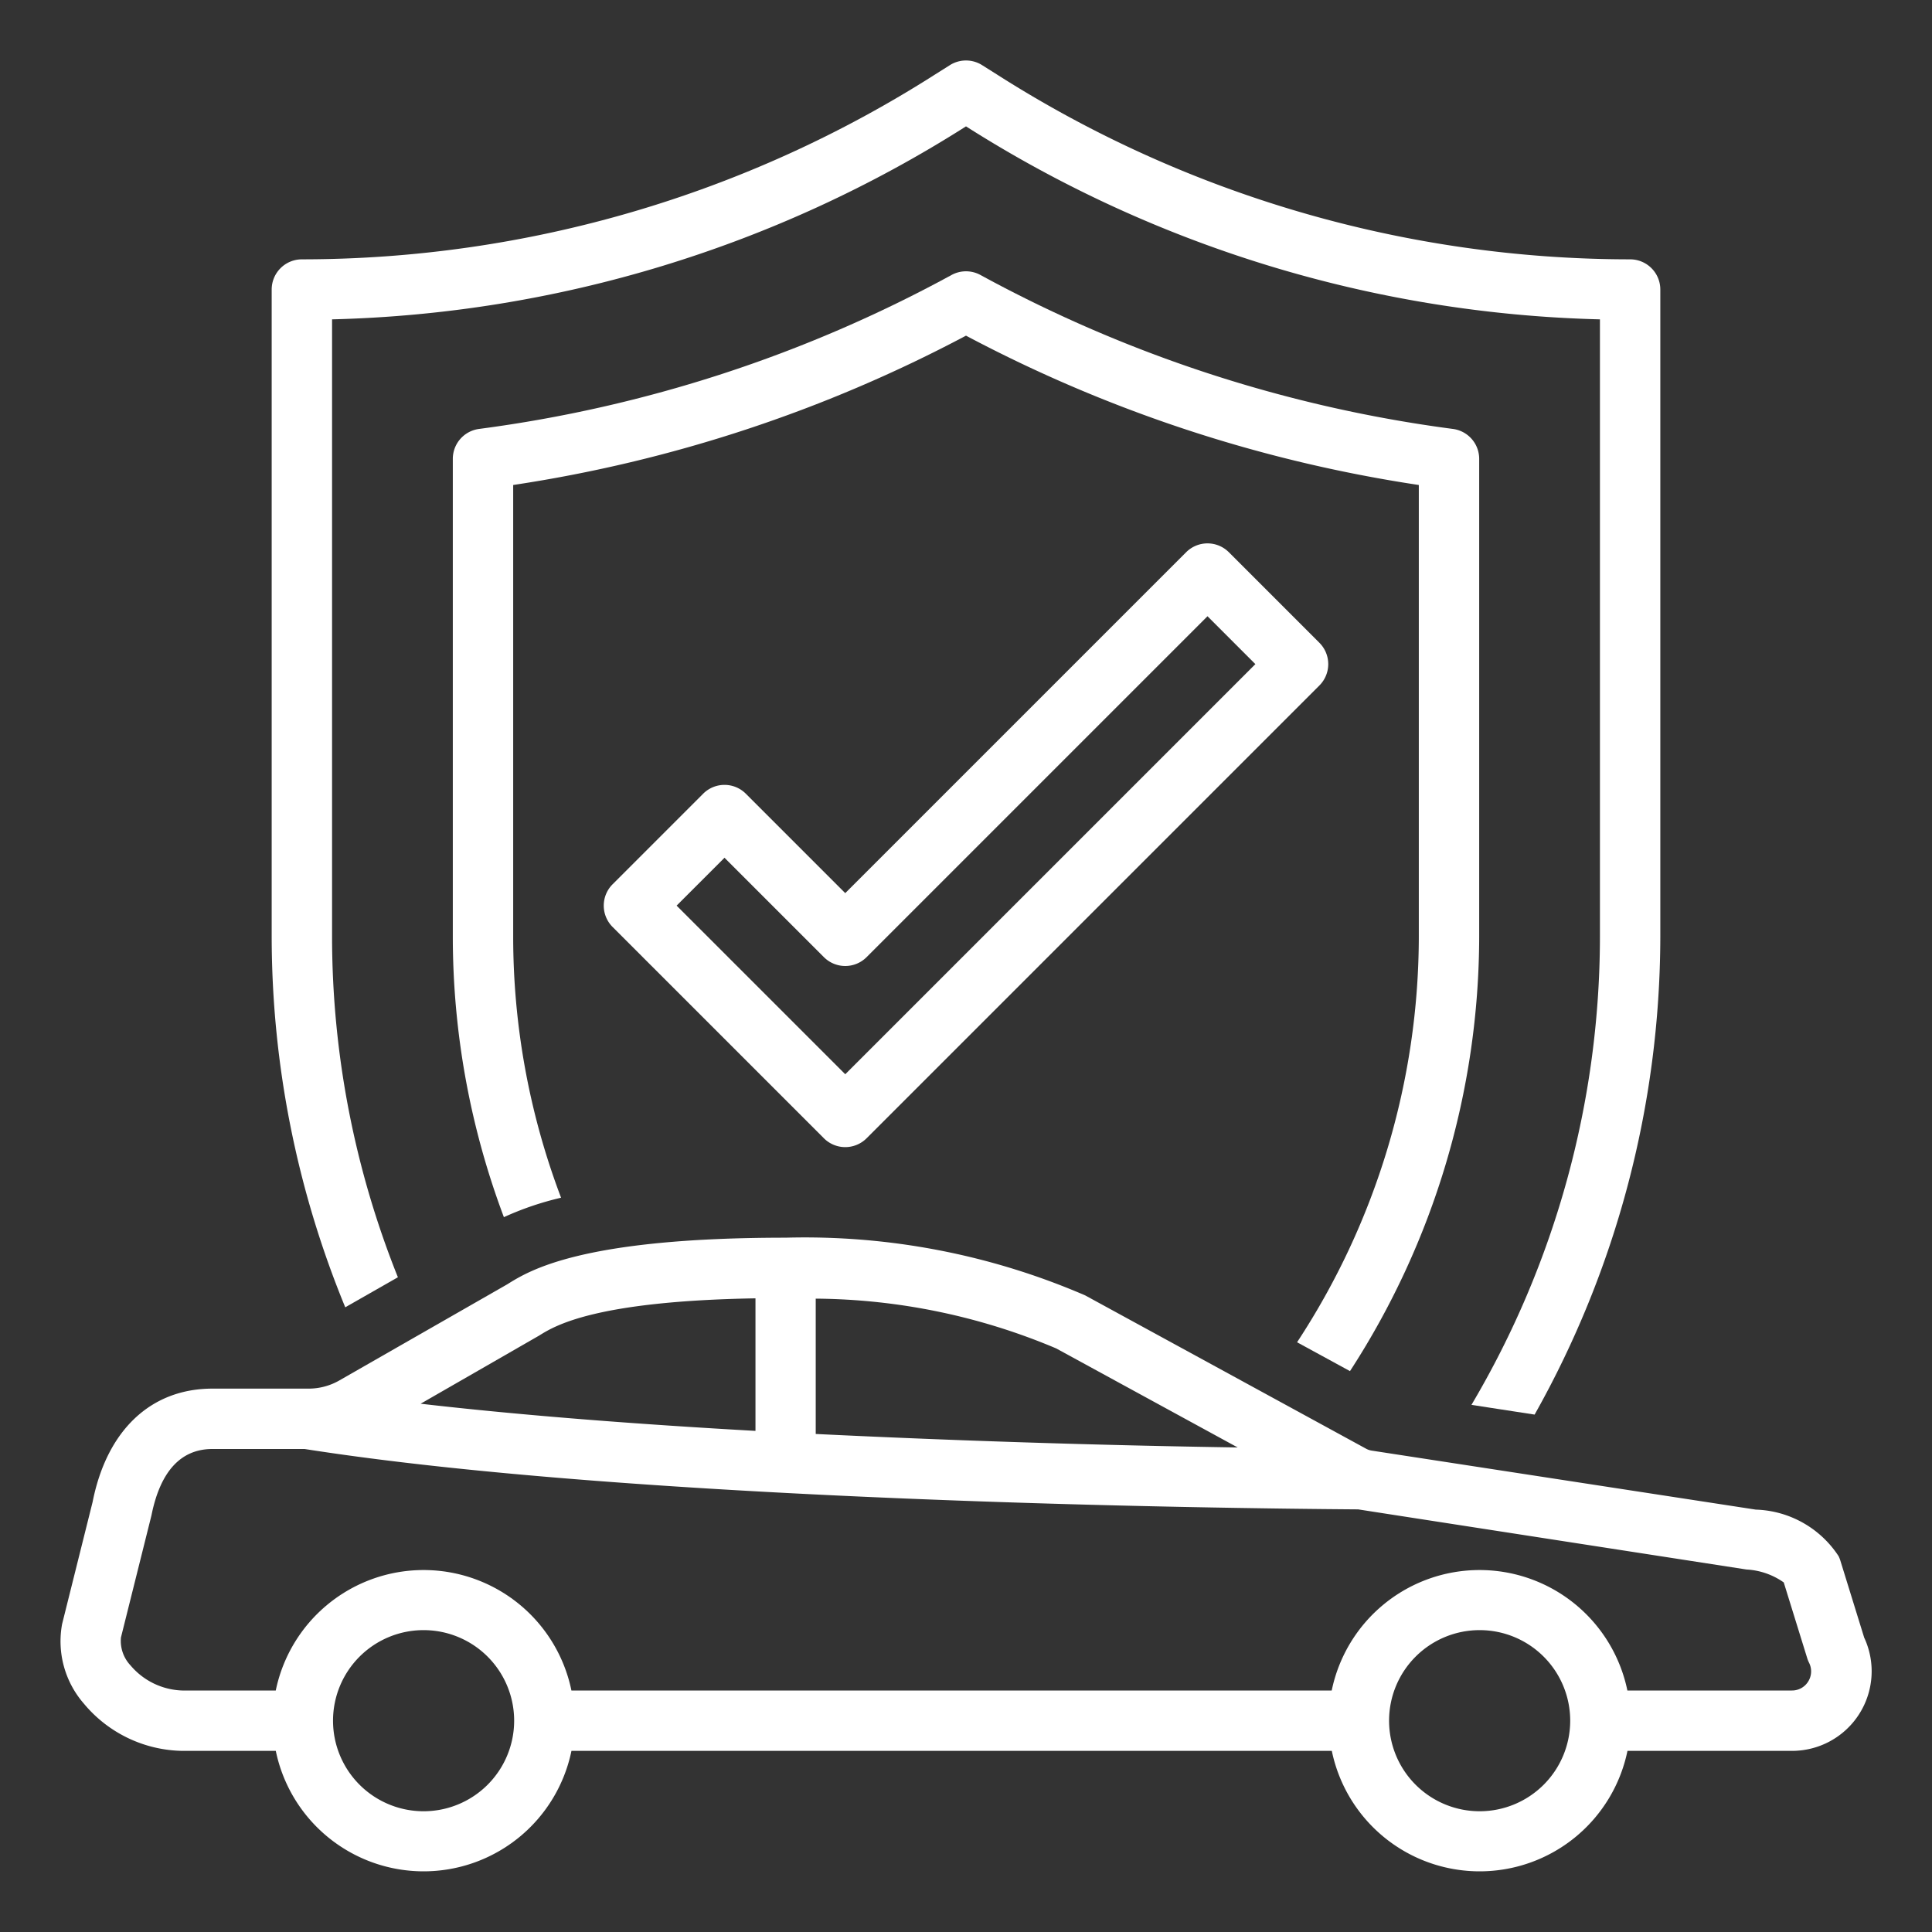
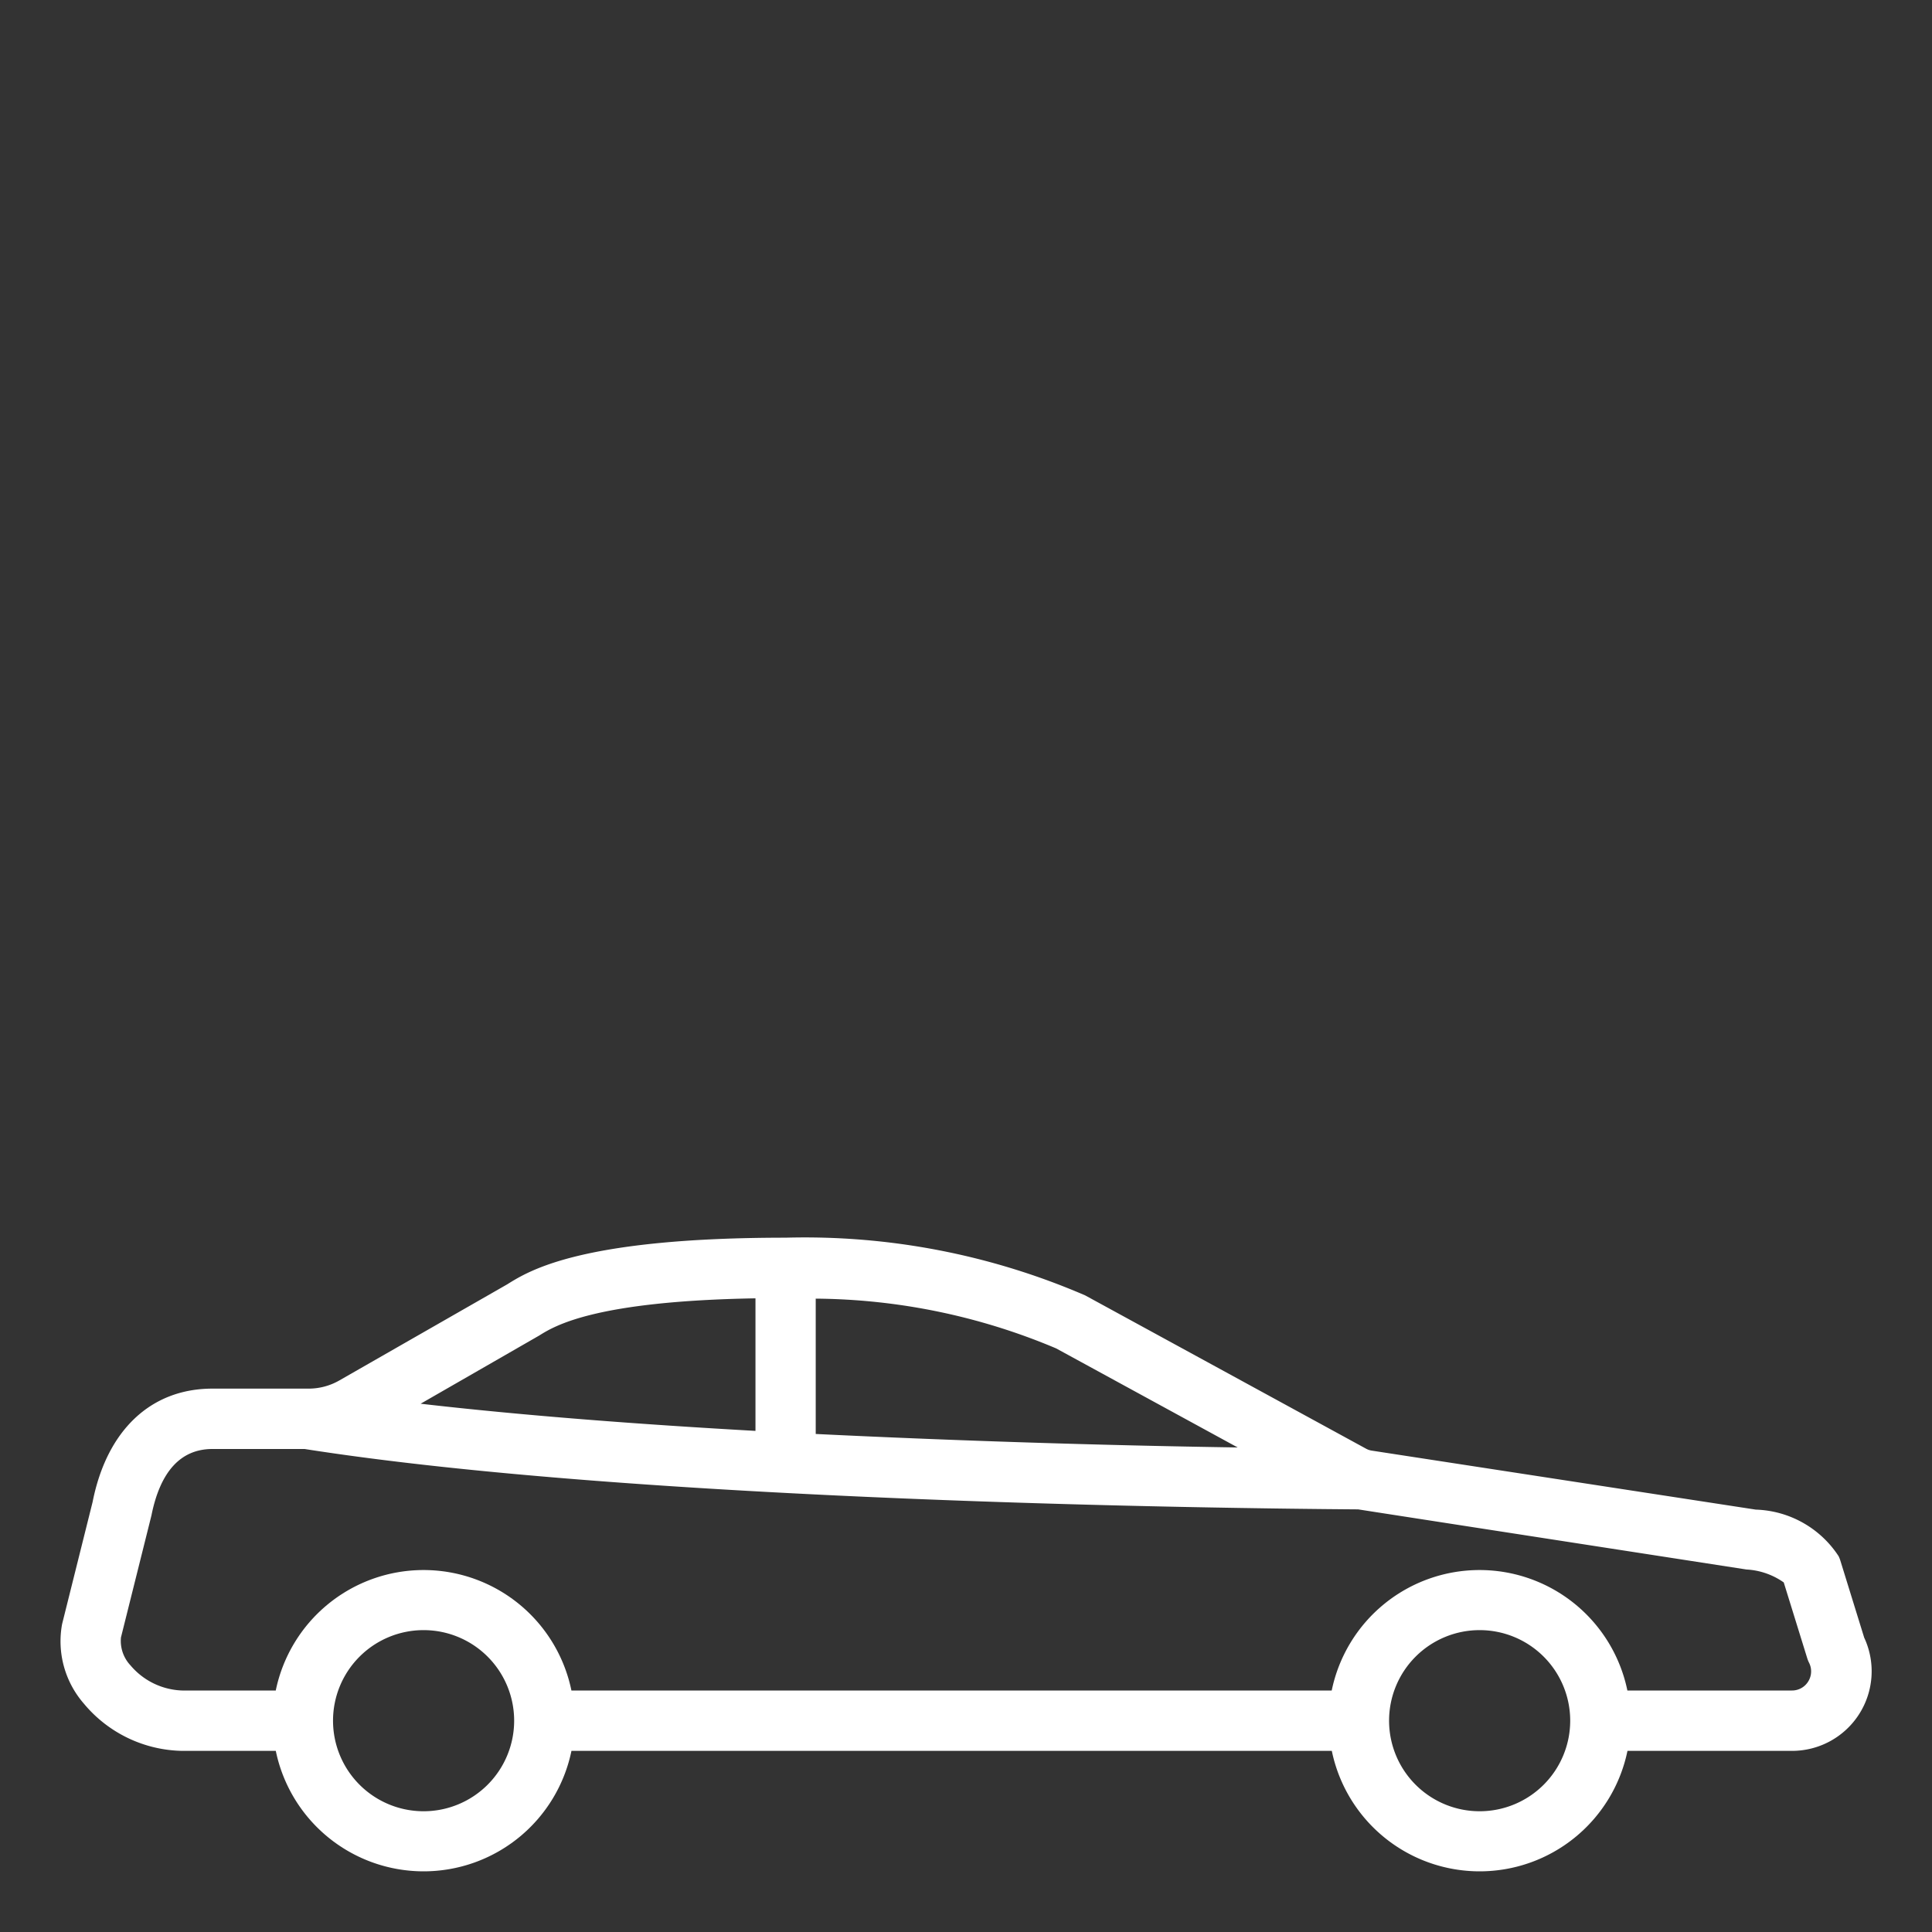
<svg xmlns="http://www.w3.org/2000/svg" width="512" height="512" x="0" y="0" viewBox="0 0 64 64" style="enable-background:new 0 0 512 512" xml:space="preserve">
  <rect x="0" y="0" width="64" height="64" fill="#333333" stroke="none" />
  <g>
-     <path d="m43.707 21.293-3-3a1 1 0 0 0-1.414 0L28 29.586l-3.293-3.293a1 1 0 0 0-1.414 0l-3 3a1 1 0 0 0 0 1.414l7 7a1 1 0 0 0 1.414 0l15-15a1 1 0 0 0 0-1.414ZM28 35.586 22.414 30 24 28.414l3.293 3.293a1 1 0 0 0 1.414 0L40 20.414 41.586 22Z" fill="#FFFFFF" opacity="1" data-original="#000000" />
-     <path d="M13.181 42.311A30.364 30.364 0 0 1 11 31.051V10.579a41.038 41.038 0 0 0 21-6.393 41.038 41.038 0 0 0 21 6.393v20.472a30.487 30.487 0 0 1-4.256 15.487l2.092.322A32.384 32.384 0 0 0 55 31.051V9.591a1 1 0 0 0-1-1A39.027 39.027 0 0 1 33.013 2.46l-.476-.3a1 1 0 0 0-1.074 0l-.476.3A39.02 39.02 0 0 1 10 8.591a1 1 0 0 0-1 1v21.46a32.3 32.3 0 0 0 2.437 12.255Z" fill="#FFFFFF" opacity="1" data-original="#000000" />
-     <path d="M49 31.051V15.2a1 1 0 0 0-.87-.991 44.874 44.874 0 0 1-15.652-5.1 1 1 0 0 0-.956 0 44.859 44.859 0 0 1-15.653 5.1A1 1 0 0 0 15 15.2v15.851a26.412 26.412 0 0 0 1.692 9.269 10.019 10.019 0 0 1 1.894-.644A24.387 24.387 0 0 1 17 31.051V16.066a46.851 46.851 0 0 0 15-4.947 46.851 46.851 0 0 0 15 4.947v14.985a24.515 24.515 0 0 1-4.033 13.413l1.753.956A26.5 26.5 0 0 0 49 31.051Z" fill="#FFFFFF" opacity="1" data-original="#000000" />
    <path d="m61.759 54.266-.794-2.566a.989.989 0 0 0-.06-.151 3.4 3.4 0 0 0-2.742-1.541l-12.726-1.955a.551.551 0 0 1-.178-.06l-9.312-5.082A23.421 23.421 0 0 0 26.026 41c-6.752 0-8.485 1.083-9.225 1.546l-5.56 3.183a2.044 2.044 0 0 1-1.018.271H7.036c-2.046 0-3.5 1.386-3.969 3.758L2.057 53.8a3.144 3.144 0 0 0 .719 2.632A4.333 4.333 0 0 0 6.036 58h3.1a5 5 0 0 0 9.794 0h25.188a5 5 0 0 0 9.794 0h5.45a2.637 2.637 0 0 0 2.4-3.734ZM41 47.949a425.083 425.083 0 0 1-13.978-.447v-4.483a20.834 20.834 0 0 1 7.963 1.648Zm-23.139-3.707c.512-.32 1.831-1.141 7.165-1.233V47.4c-3.825-.215-7.68-.506-11.092-.9ZM14.032 60a3 3 0 1 1 3-3 3 3 0 0 1-3 3Zm34.983 0a3 3 0 1 1 3-3 3 3 0 0 1-3 3ZM59.9 55.7a.627.627 0 0 1-.541.3h-5.45a5 5 0 0 0-9.794 0H18.929a5 5 0 0 0-9.794 0h-3.1a2.342 2.342 0 0 1-1.713-.833 1.184 1.184 0 0 1-.315-.925l1.01-4.042c.292-1.457.971-2.2 2.019-2.2h3.055c11.106 1.742 30.325 1.967 34.9 2 .046.009 12.865 1.992 12.865 1.992a2.36 2.36 0 0 1 1.233.428l.778 2.511a.935.935 0 0 0 .061.151.63.63 0 0 1-.028.618Z" fill="#FFFFFF" opacity="1" data-original="#000000" />
  </g>
</svg>